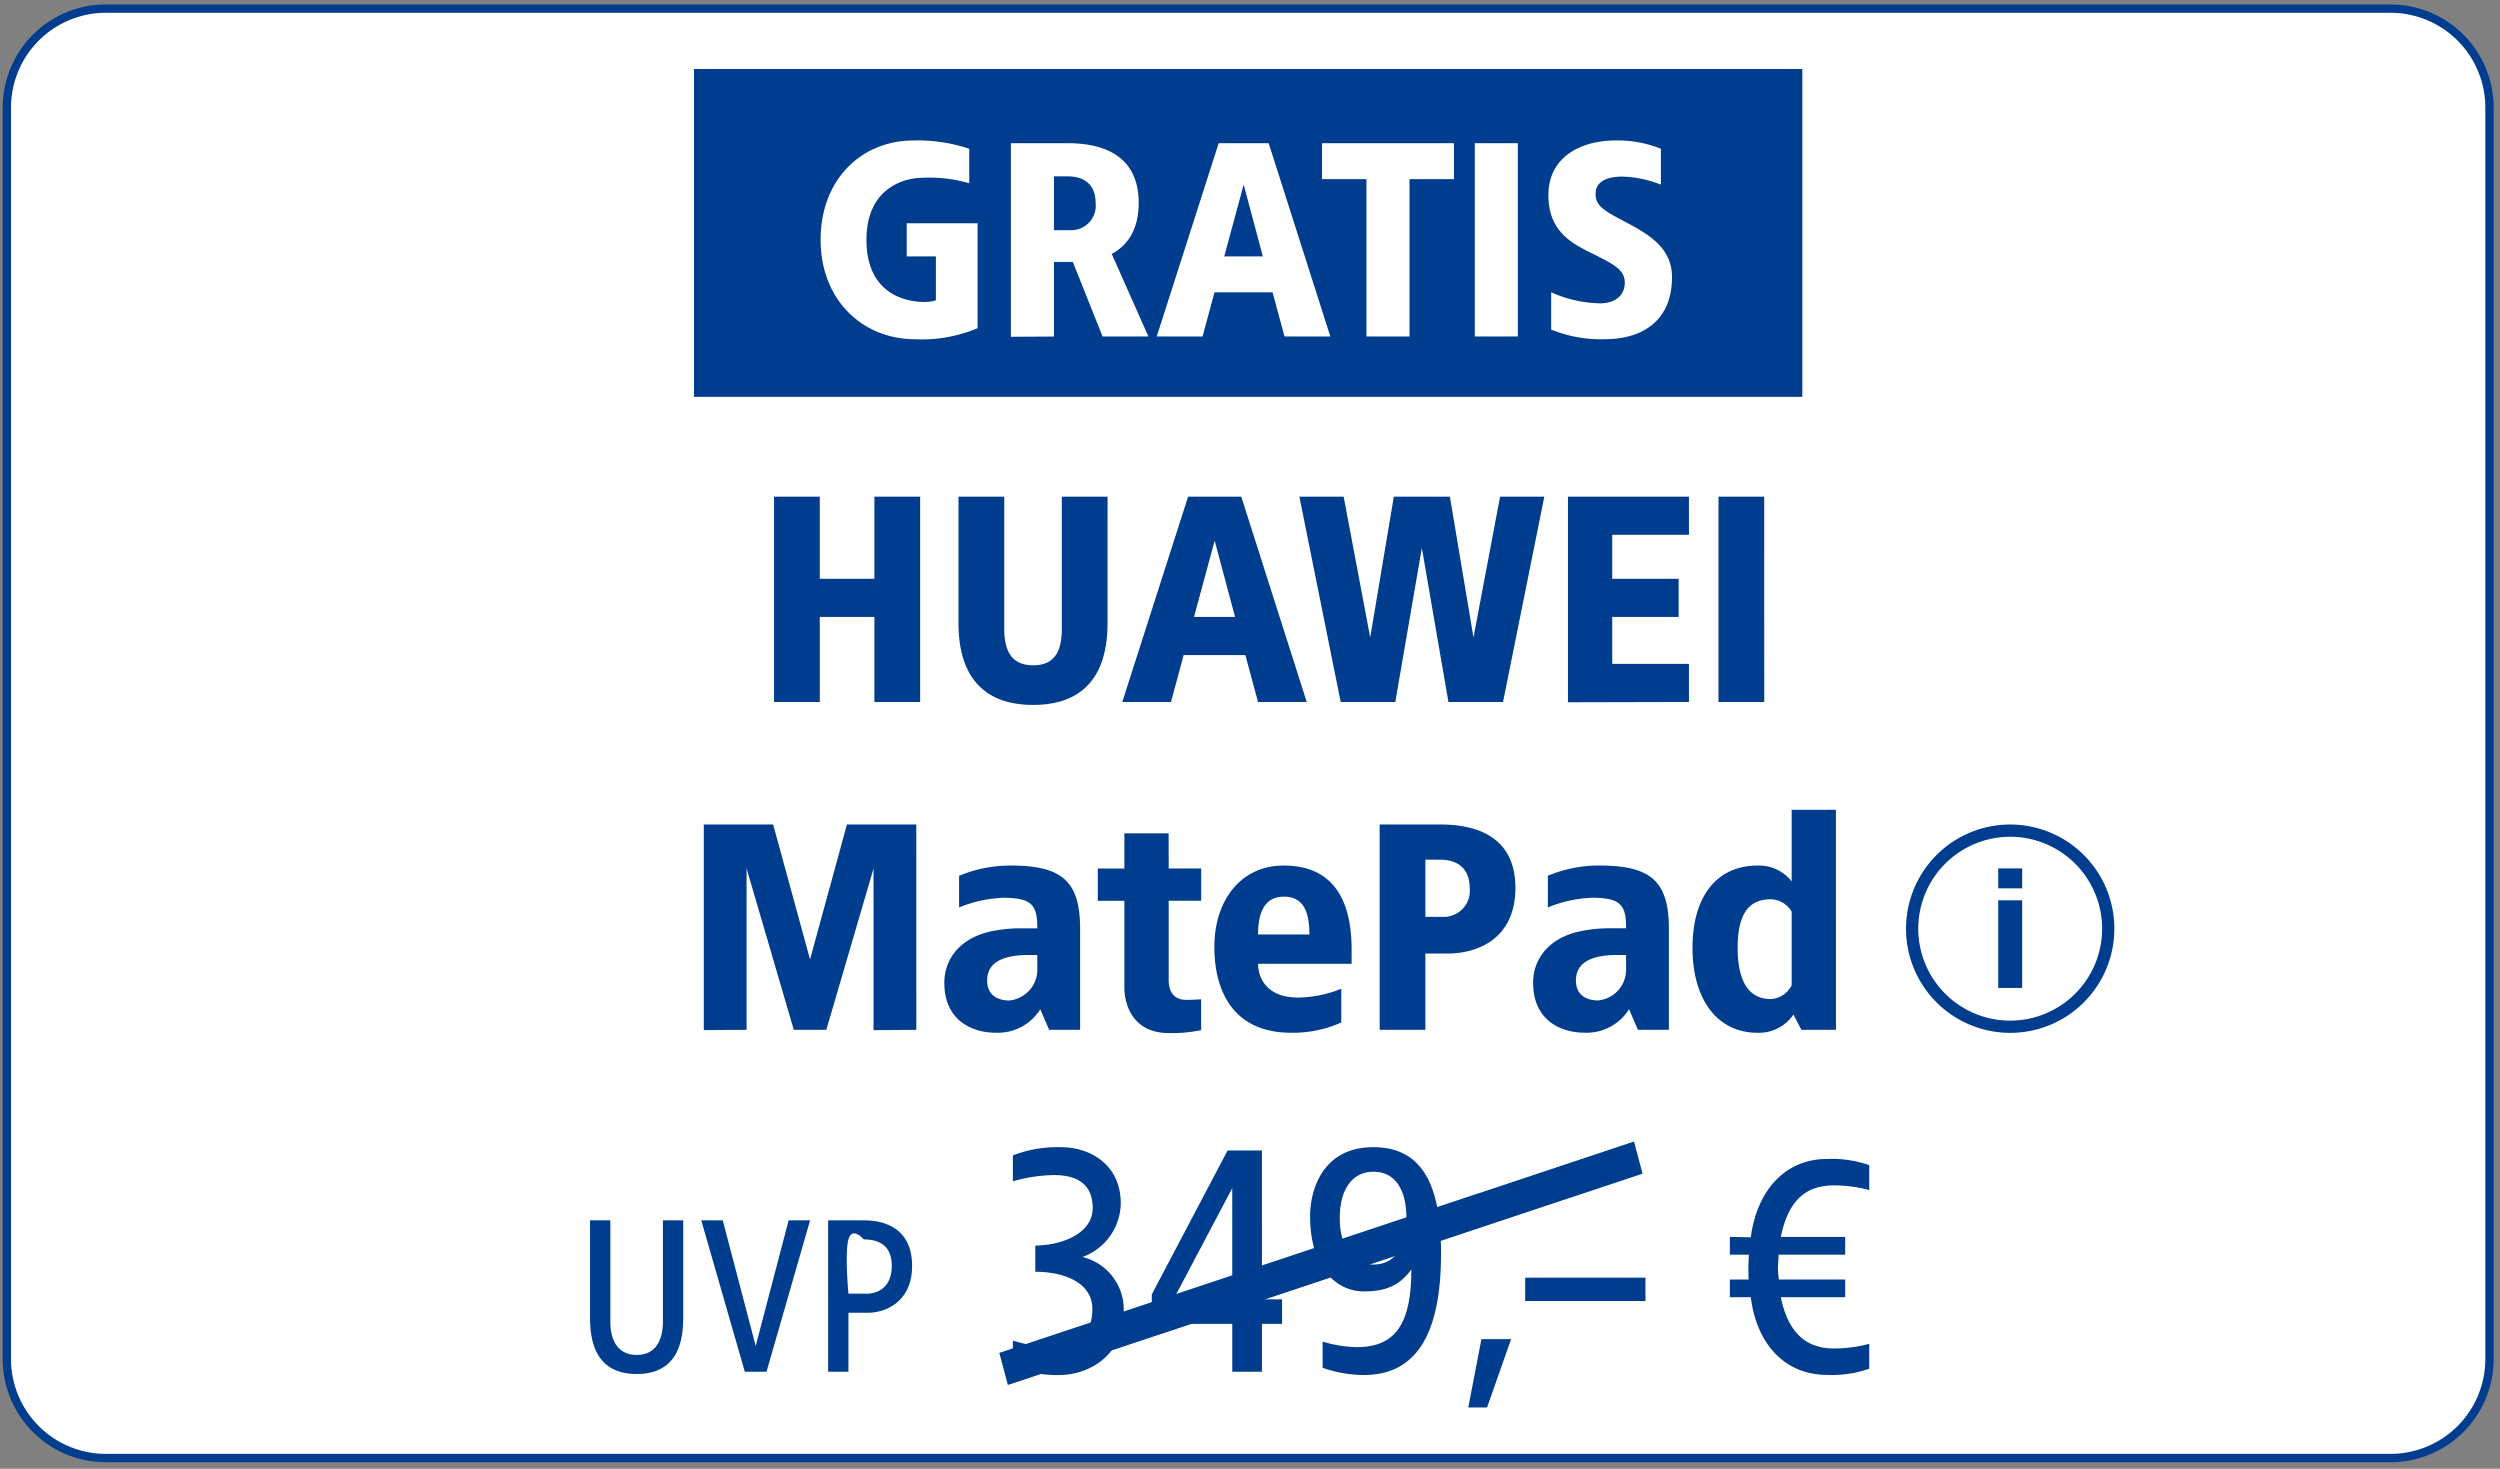
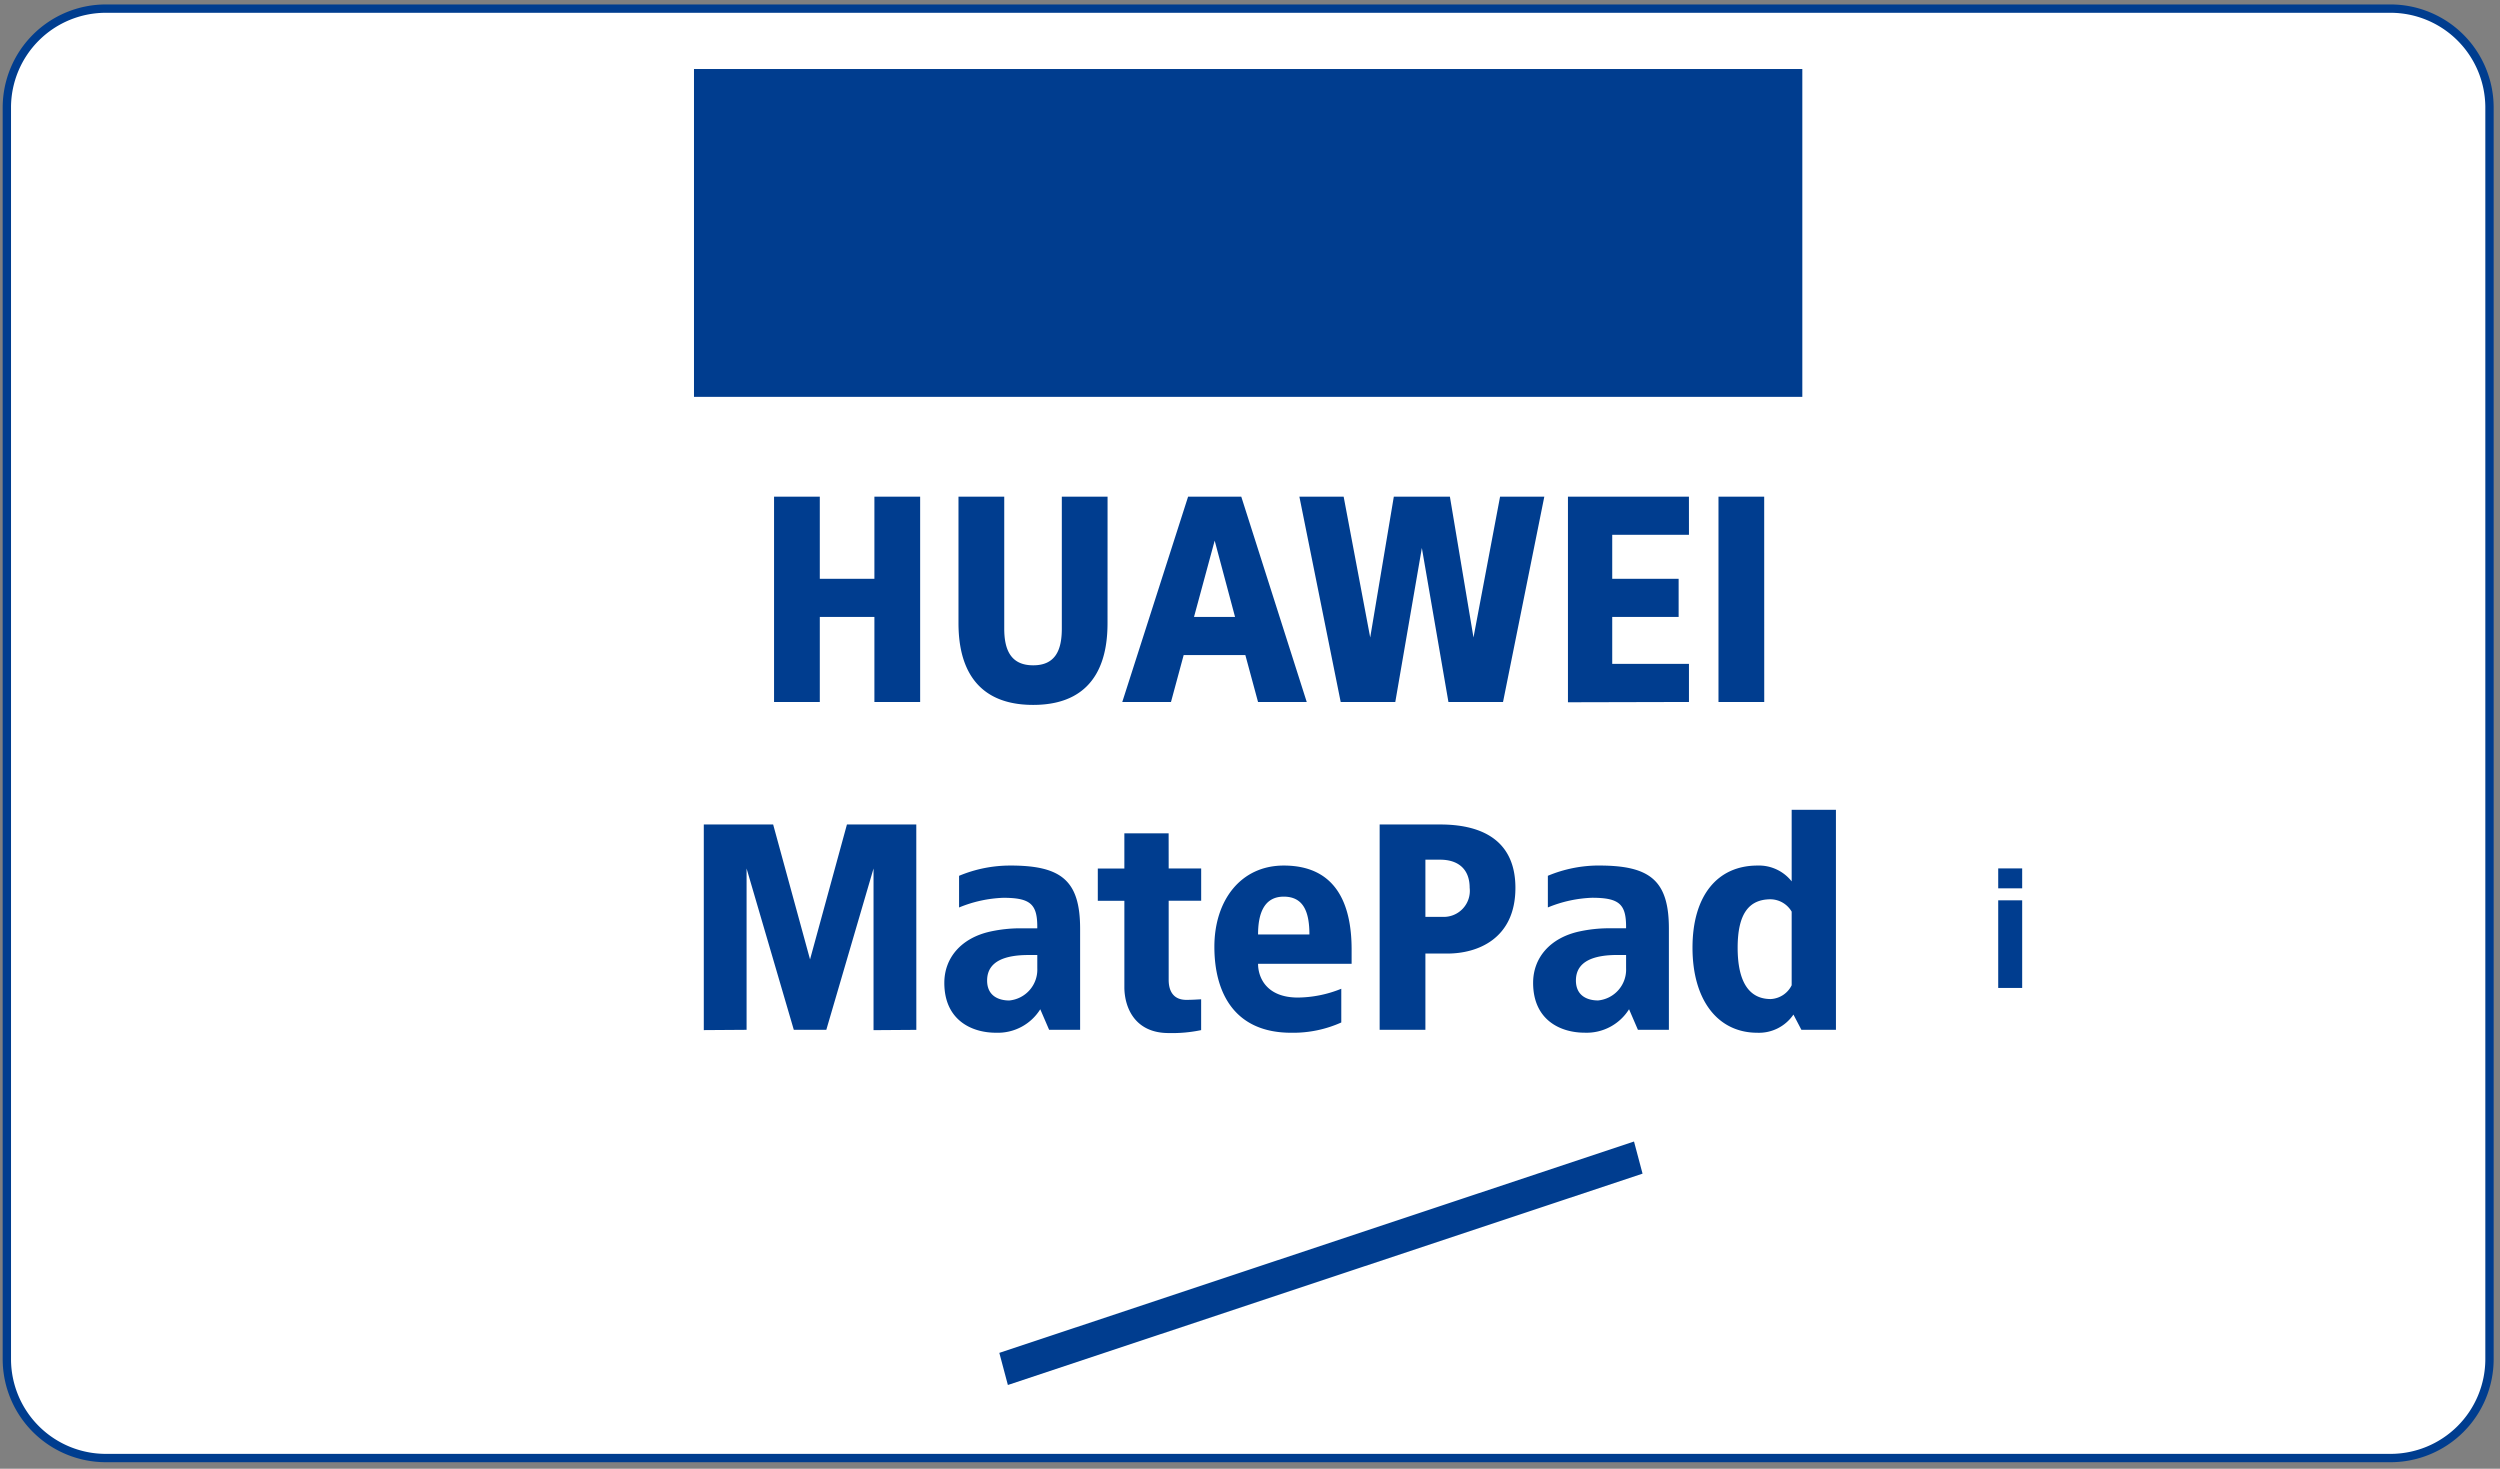
<svg xmlns="http://www.w3.org/2000/svg" width="300" height="176.25" viewBox="0 0 300 176.25">
  <rect x="0" y="0" width="300" height="176.25" fill="#808080" stroke="none" />
  <defs>
    <clipPath id="clip-path">
      <rect id="Rechteck" width="300" height="176" fill="#6e91ba" opacity="0.192" />
    </clipPath>
    <clipPath id="clip-d-t-m-hwd-buehne-badge-d26628-img-huawei-matepad-wlan-router">
      <rect width="300" height="176.25" />
    </clipPath>
  </defs>
  <g id="d-t-m-hwd-buehne-badge-d26628-img-huawei-matepad-wlan-router" clip-path="url(#clip-d-t-m-hwd-buehne-badge-d26628-img-huawei-matepad-wlan-router)">
    <g id="Gratis-zweizeilig-uvp-info">
      <g id="GRATIS_big" data-name="GRATIS big">
        <g id="Rechteck-2" data-name="Rechteck">
          <g id="Gruppe_maskieren_85486" data-name="Gruppe maskieren 85486" clip-path="url(#clip-path)">
            <path id="Pfad_41664" data-name="Pfad 41664" d="M286,173.929H11.917A11.879,11.879,0,0,1,0,162.087V11.842A11.879,11.879,0,0,1,11.917,0H286a11.879,11.879,0,0,1,11.917,11.842V162.087A11.879,11.879,0,0,1,286,173.929" transform="translate(0.822 1.035)" fill="#fff" stroke="#003d8f" stroke-width="1" />
          </g>
        </g>
        <rect id="Rechteck_32345" data-name="Rechteck 32345" width="133.001" height="39.341" transform="translate(83.278 8.282)" fill="#003d8f" />
-         <path id="Pfad_40433" data-name="Pfad 40433" d="M-13.273-11.36C-19.507-11.36-24.44-6.722-24.44.567s5.1,11.927,11.333,11.927a17.172,17.172,0,0,0,7.5-1.325V-1.421h-8.5V2.554h3.5V7.822a4.646,4.646,0,0,1-1.333.2c-3,0-7-1.491-7-7.454s4.167-7.454,6.833-7.454a17.115,17.115,0,0,1,5.5.663v-4.141A19.481,19.481,0,0,0-13.273-11.36Zm18.5.331H-1.607V12.2l5.167-.033V3.217H5.827l3.567,8.945h5.5l-4.4-9.906c1.833-.994,3.233-2.816,3.233-6.129C13.727-8.842,10.46-11.029,5.227-11.029Zm0,3.976c2,0,3.333,1.027,3.333,3.18a2.943,2.943,0,0,1-3,3.28h-2v-6.46Zm24.1-3.976h-6L15.893,12.162h5.5l1.433-5.3h6.967l1.433,5.3h5.5Zm-3,4.969,2.3,8.614H23.993ZM51.56-11.029H35.727v4.307H41.06V12.162h5.167V-6.722H51.56Zm7.667,0H54.06V12.162h5.167Zm11.7-.331c-3.9,0-8.033,1.822-8.033,6.56,0,4.141,2.533,5.632,4.833,6.792C70.593,3.416,72.06,4.078,72.06,5.7c0,1.491-1.1,2.485-3,2.485a15.1,15.1,0,0,1-5.833-1.325v4.472a15.686,15.686,0,0,0,6.367,1.16c4.767,0,8.133-2.352,8.133-7.454,0-3.545-2.833-5.168-5.733-6.692C69.26-3.078,68.56-3.641,68.56-4.966c0-1.491,1.4-2.054,3.2-2.054a13.272,13.272,0,0,1,4.633.961v-4.307A13.9,13.9,0,0,0,70.927-11.36Z" transform="translate(122.914 28.215)" fill="#fff" />
      </g>
      <g id="info-round-outline" transform="translate(228.723 98.943)">
-         <path id="Pfad_118" data-name="Pfad 118" d="M12.5,25A12.5,12.5,0,1,1,25,12.5,12.5,12.5,0,0,1,12.5,25Zm0-23.531A11.031,11.031,0,1,0,23.531,12.5,11.031,11.031,0,0,0,12.5,1.469Z" transform="translate(0 0)" fill="#003d8f" />
        <path id="Pfad_119" data-name="Pfad 119" d="M9.955,5.761H7.08V3.37H9.955Zm0,11.953H7.08V7.2H9.955Z" transform="translate(3.983 1.896)" fill="#003d8f" />
      </g>
      <g id="Fontpfad" transform="translate(70.804 59.597)">
-         <path id="Pfad_42973" data-name="Pfad 42973" d="M-27.663-4.236H-30.1V7.9c0,2.153-.812,4.011-3.142,4.011-2.356,0-3.169-1.857-3.169-4.011V-4.236h-2.437v11.6c0,2.557.46,6.837,5.606,6.837,5.119,0,5.579-4.28,5.579-6.837Zm15.221,0h-2.573l-3.954,15.074L-22.923-4.236H-25.5l5.227,18.169h2.6Zm6.446,0h-4.279V13.934h2.437V6.854h2.329c2,0,5.308-1.211,5.308-5.626C-.2-2.728-2.774-4.236-6-4.236Zm0,2.288c2.221,0,3.358,1.077,3.358,3.176,0,2.288-1.327,3.338-3.115,3.338H-7.838s-.46-4.886,0-6.514S-6-1.948-6-1.948ZM17.633-13.015a14.877,14.877,0,0,0-5.74.984v3.108a18.727,18.727,0,0,1,4.869-.747c1.9,0,4.71.433,4.71,3.973,0,2.951-3.523,4.446-6.888,4.485V1.935c3.444,0,6.848,1.3,6.848,4.446,0,3.737-2.692,4.6-4.869,4.6a17.34,17.34,0,0,1-4.671-.787v3.147a14.526,14.526,0,0,0,5.542.984c3.6,0,7.758-2.36,7.758-7.554A6.478,6.478,0,0,0,20.245.164a6.955,6.955,0,0,0,4.592-6.452C24.837-10.812,21.314-13.015,17.633-13.015Zm24.146.393H37.662l-9.1,17.271V8.19h9.658v5.744h3.562V8.19h2.415V5.239H41.779ZM38.216-8.1V5.239H31.17Zm16.942-4.918c-6.294,0-7.6,5.429-7.6,8.262,0,6.373,3.285,9.048,6.452,9.048,2.573,0,4.275-.669,5.7-2.636,0,6.688-2.019,9.324-6.571,9.324a14.969,14.969,0,0,1-4.077-.669v3.147a15.226,15.226,0,0,0,4.948.866c6.848,0,9.262-5.822,9.262-14.6C63.272-7.743,61.451-13.015,55.158-13.015Zm0,2.951c2.731,0,3.958,2.321,3.958,5.547,0,3.265-1.227,5.586-3.958,5.586-2.692,0-4.037-2.321-4.037-5.586C51.12-7.743,52.466-10.064,55.158-10.064ZM71.681,10.02H68.118l-1.575,8.2h2.25Zm16.125-7.38H73.368v2.8H87.806ZM109.556-11.6c-4.725,0-8.325,3.466-9.113,9.392l-2.512-.037V-.117h2.288a26.142,26.142,0,0,0-.038,2.982h-2.25V4.989h2.512c.75,5.963,4.388,9.318,9.113,9.318a13.386,13.386,0,0,0,5.1-.745V10.579a16.125,16.125,0,0,1-4.238.559c-3.262,0-5.475-1.789-6.375-6.15h7.725V2.864h-7.95a9.3,9.3,0,0,1-.112-1.565l.075-1.416h7.988V-2.242h-7.725c.9-4.435,3.038-6.187,6.375-6.187a16.125,16.125,0,0,1,4.238.559v-2.982A13.386,13.386,0,0,0,109.556-11.6Z" transform="translate(38.848 91.081)" fill="#003d8f" />
        <path id="Pfad_38048" data-name="Pfad 38048" d="M5.849,33.193,4.823,29.338,80.985,3.976,82.01,7.831Z" transform="translate(44.292 73.409)" fill="#003d8f" />
        <path id="Pfad_42972" data-name="Pfad 42972" d="M-6.6-11.9h-5.49v9.856h-6.552V-11.9h-5.49V12.74h5.49V2.532h6.552V12.74H-6.6Zm22.49,0H10.4V3.94c0,2.64-.815,4.4-3.435,4.4S3.491,6.58,3.491,3.94V-11.9H-2V3.236c0,3.344.744,9.856,8.96,9.856s8.925-6.512,8.925-9.856Zm16.044,0H25.555l-7.9,24.64H23.5l1.523-5.632h7.4l1.523,5.632h5.844ZM28.743-6.62l2.444,9.152H26.264ZM68.3-11.9H62.991L59.8,5,56.97-11.9H50.241L47.407,5,44.22-11.9H38.907l4.958,24.64h6.552L53.605-5.74l3.188,18.48h6.552Zm17.354,0H71.136V12.775l14.521-.035V8.164H76.449V2.532h7.969V-2.044H76.449v-5.28h9.208Zm9.031,0H89.2V12.74h5.49ZM-7.063,27.441h-8.323l-4.427,16.192-4.427-16.192h-8.323V52.116l5.135-.035V32.721l5.667,19.36h3.9l5.667-19.36v19.4l5.135-.035ZM4.27,32.369a15.873,15.873,0,0,0-6.2,1.232v3.8a15.285,15.285,0,0,1,5.312-1.162c3.329,0,4.108.81,4.073,3.661H5.545a16.89,16.89,0,0,0-3.719.387c-3.506.774-5.525,3.168-5.525,6.16,0,4.4,3.187,5.984,6.2,5.984a6,6,0,0,0,5.313-2.816l1.063,2.464h3.719V39.937C12.593,34.2,10.362,32.369,4.27,32.369ZM7.457,43.105v1.584a3.717,3.717,0,0,1-3.365,3.872c-1.24,0-2.656-.528-2.656-2.394,0-2.394,2.3-3.062,4.958-3.062ZM23.218,28.5H17.905v4.224H14.718v3.872h3.188V47.048c.035,2.394,1.275,5.421,5.313,5.421a16.874,16.874,0,0,0,3.9-.352v-3.7c-.6.035-1.169.07-1.771.07-1.665,0-2.125-1.2-2.125-2.394v-9.5h3.9V32.721h-3.9ZM37.03,32.369c-5.171,0-8.323,4.189-8.323,9.75,0,5.6,2.479,10.314,9.208,10.314A14.088,14.088,0,0,0,43.936,51.2V47.153a14.148,14.148,0,0,1-5.206,1.056c-3.79,0-4.781-2.429-4.781-4.048H45.176V42.436C45.176,36.875,43.228,32.369,37.03,32.369Zm0,3.731c2.373,0,3.081,1.83,3.081,4.541H33.949C33.949,38.283,34.586,36.1,37.03,36.1ZM55.8,27.441h-7.26v24.64h5.49V42.929h2.656c3.542,0,8.146-1.725,8.146-7.885C64.832,29.764,61.361,27.441,55.8,27.441Zm0,4.224c2.125,0,3.542,1.091,3.542,3.379a3.127,3.127,0,0,1-3.188,3.485H54.03V31.665Zm19.125.7a15.873,15.873,0,0,0-6.2,1.232v3.8a15.285,15.285,0,0,1,5.313-1.162c3.329,0,4.108.81,4.073,3.661H76.2a16.89,16.89,0,0,0-3.719.387c-3.506.774-5.525,3.168-5.525,6.16,0,4.4,3.188,5.984,6.2,5.984a6,6,0,0,0,5.312-2.816l1.062,2.464h3.719V39.937C83.249,34.2,81.018,32.369,74.926,32.369Zm3.188,10.736v1.584a3.717,3.717,0,0,1-3.365,3.872c-1.24,0-2.656-.528-2.656-2.394,0-2.394,2.3-3.062,4.958-3.062Zm25.181-17.424H97.982V34.27a5,5,0,0,0-4.108-1.9c-4.781,0-7.792,3.59-7.792,9.856s3.01,10.208,7.792,10.208a5.008,5.008,0,0,0,4.321-2.182l.956,1.83h4.144ZM95.468,36.417A2.986,2.986,0,0,1,97.982,37.9v8.835a2.966,2.966,0,0,1-2.515,1.654c-2.585,0-3.967-2.042-3.967-6.16S92.882,36.417,95.468,36.417Z" transform="translate(46.214 11.9)" fill="#003d8f" />
      </g>
    </g>
  </g>
</svg>